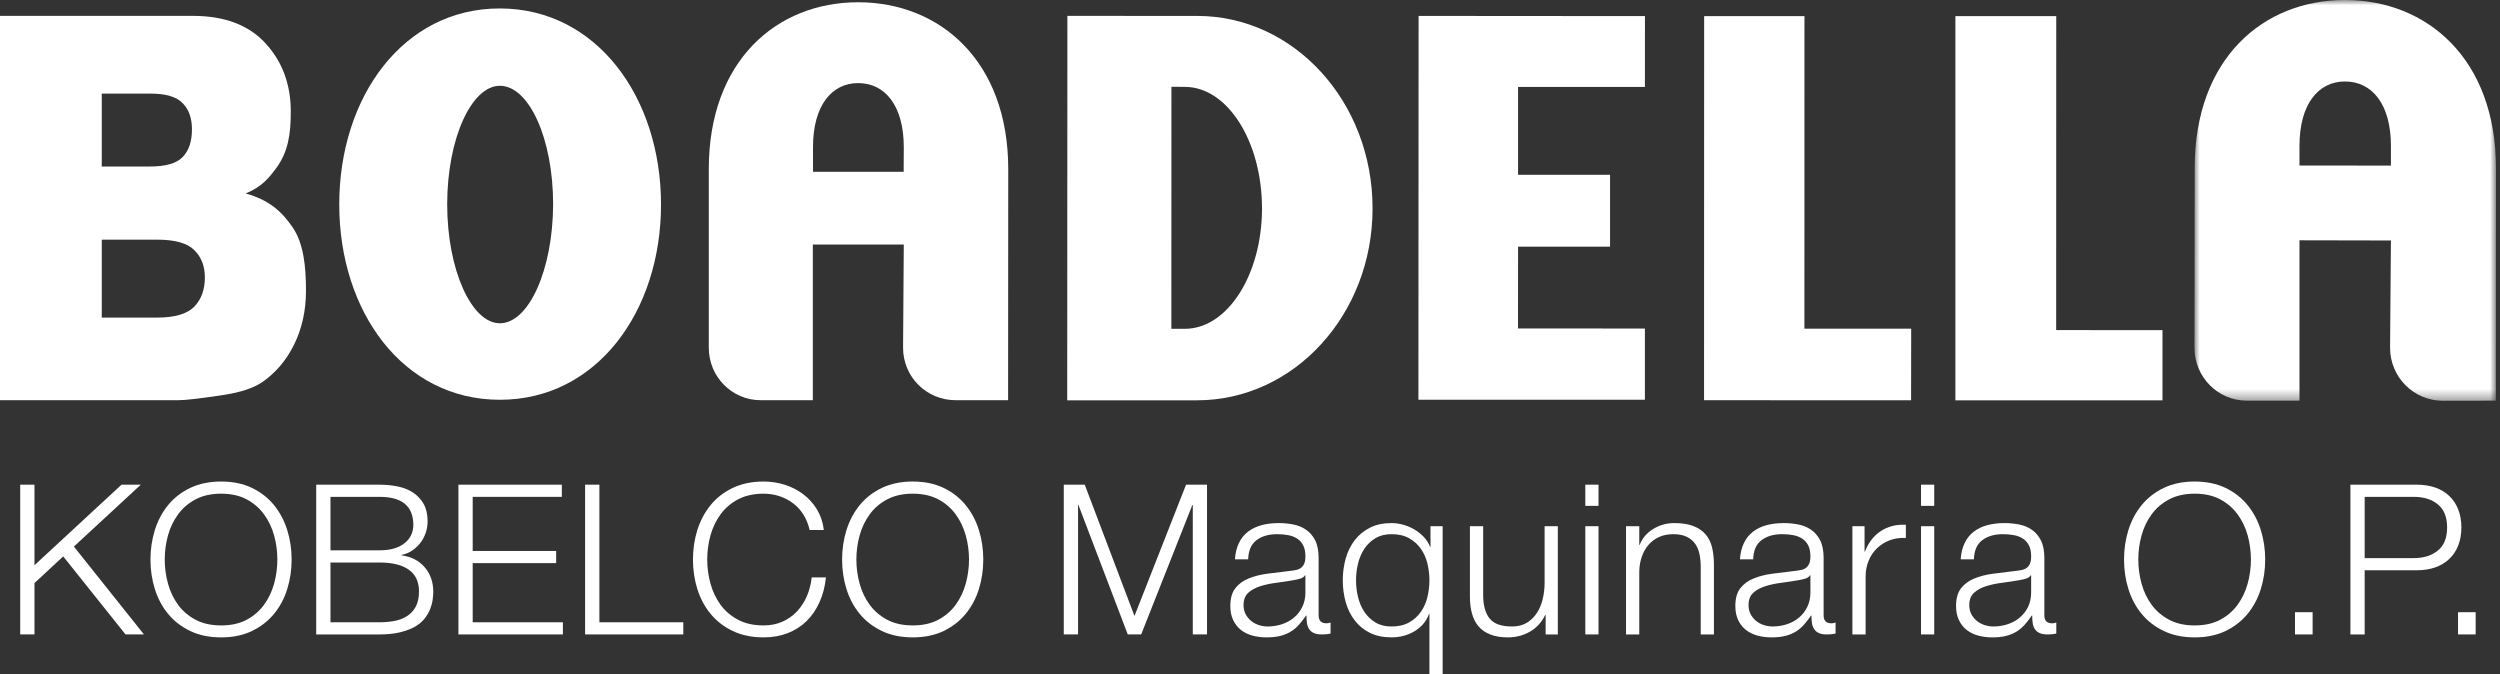
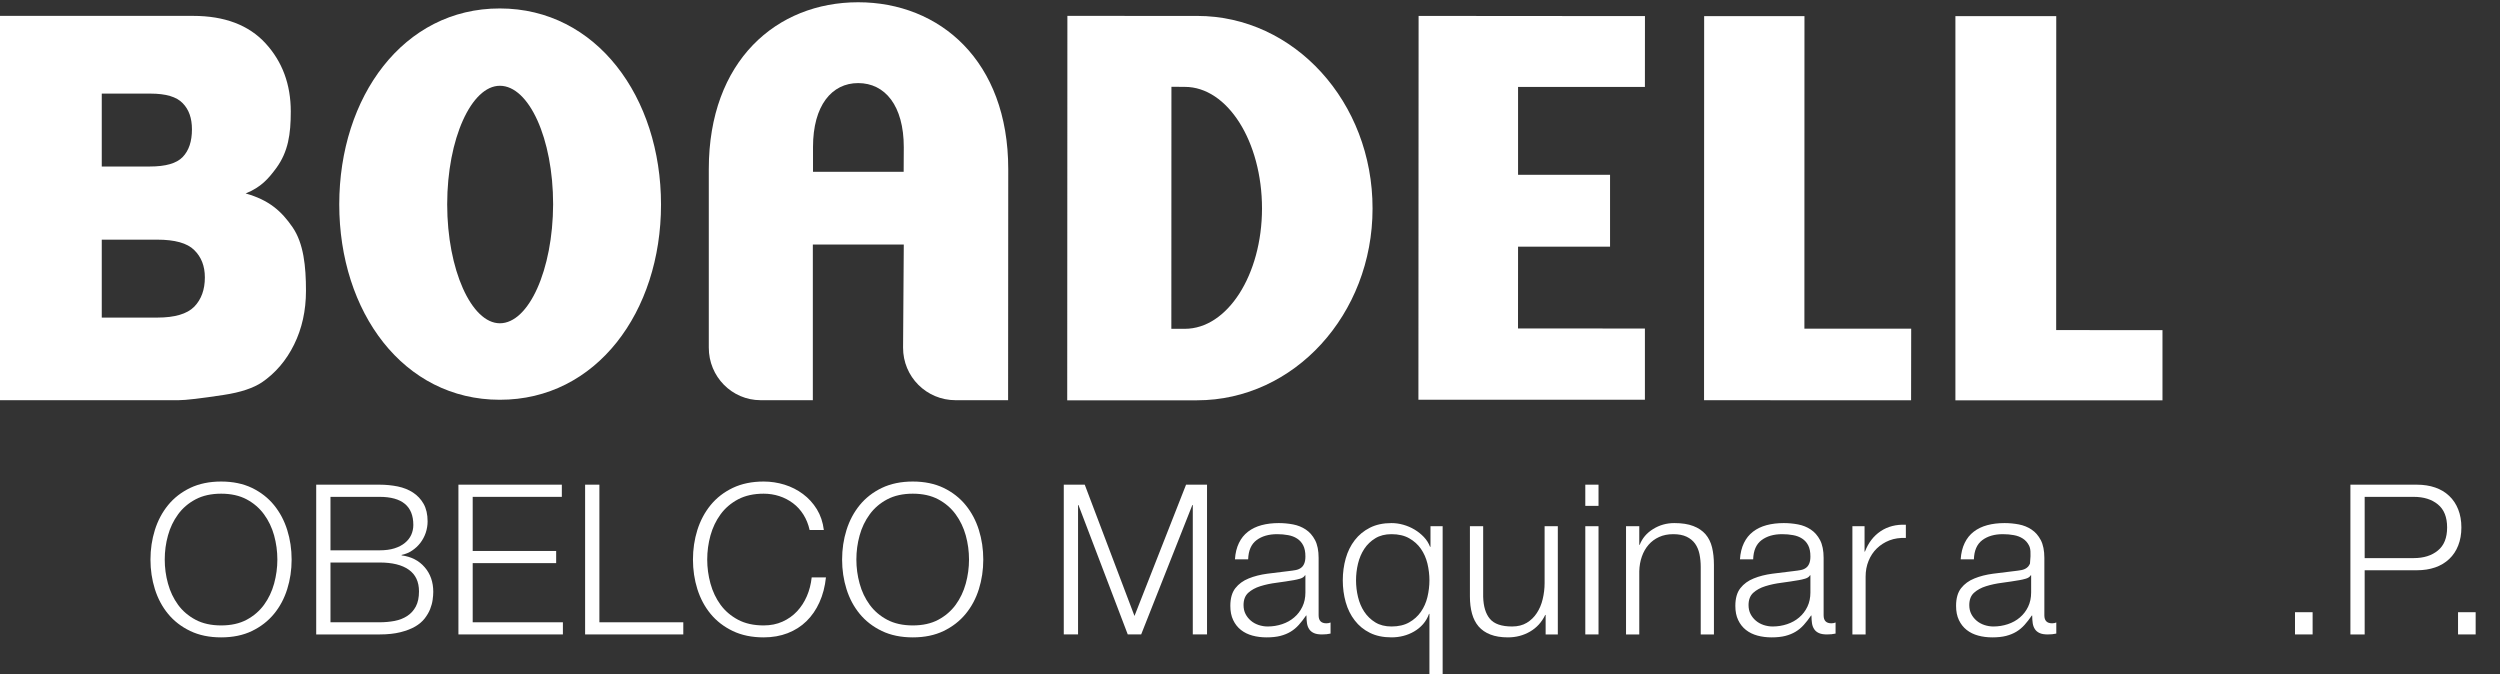
<svg xmlns="http://www.w3.org/2000/svg" xmlns:xlink="http://www.w3.org/1999/xlink" width="241px" height="65px" viewBox="0 0 241 65" version="1.1">
  <rect x="0" y="0" width="241" height="65" fill="#333333" stroke="none" />
  <title>logo-kobelco</title>
  <defs>
-     <polygon id="path-1" points="0 0 29.063 0 29.063 38.634 0 38.634" />
    <polygon id="path-3" points="0 65 240.609 65 240.609 0 0 0" />
  </defs>
  <g id="Page-1" stroke="none" stroke-width="1" fill="none" fill-rule="evenodd">
    <g id="05" transform="translate(-478, -1192)">
      <g id="logo-kobelco" transform="translate(478, 1192)">
        <polygon id="Fill-1" fill="#FFFFFF" points="198.215 31.819 208.463 31.827 208.463 38.589 188.501 38.589 188.501 1.553 198.222 1.553" />
        <g id="Group-50">
          <path d="M43.109,19.7 C43.109,13.345 45.46,8.269 48.187,8.269 C50.99,8.269 53.321,13.345 53.321,19.7 C53.299,26.012 50.976,31.164 48.187,31.164 C45.452,31.164 43.109,25.999 43.109,19.7 M32.704,19.7 C32.704,30.057 38.866,38.537 48.177,38.537 C57.494,38.554 63.722,30.057 63.722,19.719 C63.722,9.362 57.494,0.815 48.187,0.815 C38.878,0.799 32.704,9.346 32.704,19.7" id="Fill-2" fill="#FFFFFF" />
          <path d="M82.725,0.218 C74.874,0.218 68.328,5.847 68.328,16.296 L68.328,33.502 C68.316,36.302 70.551,38.579 73.329,38.579 L78.357,38.579 L78.357,23.57 L87.125,23.573 L87.056,33.502 C87.043,36.321 89.312,38.579 92.116,38.579 L97.181,38.579 L97.195,16.306 C97.195,5.852 90.584,0.218 82.725,0.218 L82.725,0.218 Z M87.113,16.563 L78.374,16.563 L78.374,14.175 C78.374,10.168 80.187,8.01 82.725,8.01 C85.319,8.01 87.125,10.186 87.125,14.194 L87.113,16.563 Z" id="Fill-4" fill="#FFFFFF" />
          <g id="Group-8" transform="translate(211.546, 0)">
            <mask id="mask-2" fill="white">
              <use xlink:href="#path-1" />
            </mask>
            <g id="Clip-7" />
            <path d="M14.506,-0 C6.601,-0 0.023,5.663 0.023,16.19 L0,33.521 C0,36.348 2.26,38.617 5.036,38.625 L10.124,38.625 L10.124,23.164 L18.94,23.182 L18.857,33.529 C18.86,36.348 21.127,38.634 23.956,38.634 L29.055,38.625 L29.063,16.201 C29.063,5.673 22.412,-0 14.506,-0 L14.506,-0 Z M18.94,15.964 L10.124,15.955 L10.124,14.07 C10.124,10.03 11.944,7.854 14.506,7.854 C17.119,7.854 18.94,10.04 18.94,14.07 L18.94,15.964 Z" id="Fill-6" fill="#FFFFFF" mask="url(#mask-2)" />
          </g>
          <path d="M114.217,31.697 L112.918,31.697 L112.926,8.365 L114.217,8.375 C118.337,8.375 121.658,13.647 121.658,20.106 C121.649,26.478 118.337,31.697 114.217,31.697 L114.217,31.697 Z M102.88,38.589 L115.396,38.589 C124.749,38.589 132.314,30.315 132.314,20.106 C132.329,9.831 124.759,1.535 115.413,1.535 L102.896,1.531 L102.88,38.589 Z" id="Fill-9" fill="#FFFFFF" />
          <polygon id="Fill-11" fill="#FFFFFF" points="136.753 1.535 158.574 1.552 158.569 8.383 146.341 8.383 146.341 16.851 155.209 16.851 155.209 23.777 146.341 23.777 146.336 31.662 158.569 31.67 158.569 38.537 136.735 38.537" />
          <polygon id="Fill-13" fill="#FFFFFF" points="173.944 31.685 184.239 31.685 184.229 38.588 164.27 38.58 164.28 1.553 173.95 1.553" />
          <path d="M0,1.531 L18.617,1.531 C21.642,1.531 23.979,2.413 25.594,4.173 C27.221,5.945 28.031,8.139 28.031,10.751 C28.031,12.936 27.784,14.622 26.634,16.201 C25.863,17.239 25.178,18.039 23.68,18.648 C25.941,19.285 27.135,20.354 28.208,21.912 C29.271,23.467 29.496,25.667 29.496,28.029 C29.496,29.95 29.108,31.685 28.351,33.217 C27.601,34.739 26.559,35.963 25.248,36.858 C24.428,37.402 23.211,37.825 21.556,38.072 C19.367,38.405 17.91,38.58 17.187,38.58 L0,38.58 L0,1.531 Z M9.81,16.051 L14.45,16.051 C15.956,16.051 17.021,15.756 17.614,15.134 C18.207,14.517 18.504,13.63 18.504,12.471 C18.504,11.386 18.207,10.554 17.614,9.949 C17.021,9.327 15.981,9.024 14.509,9.024 L9.81,9.024 L9.81,16.051 Z M9.81,30.615 L15.173,30.615 C16.845,30.615 18.031,30.265 18.722,29.571 C19.408,28.862 19.749,27.923 19.749,26.744 C19.749,25.647 19.408,24.775 18.725,24.107 C18.051,23.43 16.845,23.103 15.156,23.103 L9.81,23.103 L9.81,30.615 Z" id="Fill-15" fill="#FFFFFF" />
-           <polygon id="Fill-17" fill="#FFFFFF" points="3.323 46.722 3.323 54.486 11.715 46.722 13.574 46.722 7.124 52.689 13.877 61.159 12.1 61.159 6.094 53.637 3.323 56.207 3.323 61.159 1.947 61.159 1.947 46.722" />
          <path d="M16.194,56.256 C16.401,57.02 16.727,57.697 17.164,58.3 C17.602,58.899 18.165,59.379 18.853,59.745 C19.54,60.11 20.363,60.291 21.317,60.291 C22.275,60.291 23.095,60.11 23.776,59.745 C24.457,59.379 25.016,58.899 25.454,58.3 C25.892,57.697 26.214,57.02 26.425,56.256 C26.632,55.496 26.738,54.723 26.738,53.943 C26.738,53.146 26.632,52.37 26.425,51.616 C26.214,50.862 25.892,50.184 25.454,49.586 C25.016,48.983 24.457,48.503 23.776,48.138 C23.095,47.775 22.275,47.591 21.317,47.591 C20.363,47.591 19.54,47.775 18.853,48.138 C18.165,48.503 17.602,48.983 17.164,49.586 C16.727,50.184 16.401,50.862 16.194,51.616 C15.983,52.37 15.881,53.146 15.881,53.943 C15.881,54.723 15.983,55.496 16.194,56.256 M14.93,51.09 C15.213,50.188 15.637,49.388 16.203,48.693 C16.769,47.999 17.48,47.447 18.336,47.035 C19.192,46.627 20.185,46.42 21.317,46.42 C22.449,46.42 23.443,46.627 24.292,47.035 C25.141,47.447 25.849,47.999 26.415,48.693 C26.981,49.388 27.405,50.188 27.688,51.09 C27.971,51.994 28.113,52.946 28.113,53.943 C28.113,54.94 27.971,55.891 27.688,56.792 C27.405,57.694 26.981,58.491 26.415,59.178 C25.849,59.866 25.141,60.416 24.292,60.827 C23.443,61.238 22.449,61.443 21.317,61.443 C20.185,61.443 19.192,61.238 18.336,60.827 C17.48,60.416 16.769,59.866 16.203,59.178 C15.637,58.491 15.213,57.694 14.93,56.792 C14.647,55.891 14.505,54.94 14.505,53.943 C14.505,52.946 14.647,51.994 14.93,51.09" id="Fill-19" fill="#FFFFFF" />
          <path d="M36.591,59.988 C37.1,59.988 37.588,59.942 38.045,59.856 C38.503,59.767 38.907,59.609 39.259,59.379 C39.608,59.152 39.885,58.846 40.089,58.461 C40.29,58.076 40.391,57.595 40.391,57.013 C40.391,56.085 40.066,55.387 39.411,54.923 C38.756,54.456 37.818,54.226 36.591,54.226 L31.858,54.226 L31.858,59.988 L36.591,59.988 Z M36.591,53.051 C37.143,53.051 37.621,52.988 38.026,52.86 C38.43,52.731 38.766,52.557 39.036,52.333 C39.306,52.113 39.51,51.853 39.644,51.557 C39.776,51.26 39.845,50.941 39.845,50.606 C39.845,48.799 38.759,47.897 36.591,47.897 L31.858,47.897 L31.858,53.051 L36.591,53.051 Z M36.591,46.723 C37.196,46.723 37.779,46.782 38.338,46.893 C38.897,47.009 39.391,47.206 39.816,47.483 C40.24,47.759 40.579,48.121 40.836,48.572 C41.092,49.026 41.221,49.589 41.221,50.26 C41.221,50.639 41.158,51.007 41.04,51.363 C40.918,51.721 40.743,52.044 40.523,52.333 C40.299,52.623 40.036,52.87 39.733,53.07 C39.431,53.275 39.092,53.416 38.713,53.495 L38.713,53.538 C39.644,53.66 40.385,54.038 40.938,54.68 C41.491,55.318 41.767,56.111 41.767,57.056 C41.767,57.283 41.747,57.543 41.705,57.833 C41.665,58.122 41.583,58.418 41.464,58.724 C41.343,59.027 41.165,59.326 40.938,59.623 C40.707,59.919 40.401,60.179 40.016,60.403 C39.635,60.623 39.161,60.804 38.601,60.946 C38.042,61.087 37.371,61.16 36.591,61.16 L30.482,61.16 L30.482,46.723 L36.591,46.723 Z" id="Fill-21" fill="#FFFFFF" />
          <polygon id="Fill-23" fill="#FFFFFF" points="54.161 46.722 54.161 47.897 45.568 47.897 45.568 53.113 53.614 53.113 53.614 54.285 45.568 54.285 45.568 59.988 54.263 59.988 54.263 61.159 44.192 61.159 44.192 46.722" />
          <polygon id="Fill-25" fill="#FFFFFF" points="57.781 46.722 57.781 59.988 65.87 59.988 65.87 61.159 56.405 61.159 56.405 46.722" />
          <path d="M77.447,49.605 C77.171,49.167 76.835,48.799 76.437,48.503 C76.039,48.207 75.601,47.979 75.124,47.825 C74.643,47.67 74.143,47.591 73.616,47.591 C72.659,47.591 71.836,47.776 71.148,48.137 C70.464,48.503 69.898,48.983 69.46,49.586 C69.022,50.185 68.7,50.862 68.489,51.616 C68.282,52.369 68.176,53.146 68.176,53.943 C68.176,54.722 68.282,55.496 68.489,56.256 C68.7,57.02 69.022,57.697 69.46,58.3 C69.898,58.899 70.464,59.379 71.148,59.744 C71.836,60.11 72.659,60.291 73.616,60.291 C74.291,60.291 74.896,60.169 75.436,59.925 C75.976,59.682 76.44,59.353 76.832,58.935 C77.223,58.517 77.539,58.03 77.782,57.47 C78.023,56.911 78.178,56.306 78.247,55.66 L79.622,55.66 C79.527,56.549 79.319,57.352 78.994,58.066 C78.671,58.78 78.253,59.386 77.74,59.886 C77.23,60.386 76.624,60.768 75.93,61.038 C75.235,61.307 74.465,61.443 73.616,61.443 C72.484,61.443 71.491,61.238 70.635,60.827 C69.779,60.416 69.068,59.866 68.502,59.178 C67.936,58.491 67.512,57.694 67.226,56.792 C66.943,55.891 66.801,54.94 66.801,53.943 C66.801,52.946 66.943,51.994 67.226,51.089 C67.512,50.188 67.936,49.388 68.502,48.693 C69.068,47.999 69.779,47.446 70.635,47.035 C71.491,46.627 72.484,46.42 73.616,46.42 C74.304,46.42 74.976,46.522 75.627,46.722 C76.282,46.926 76.874,47.226 77.407,47.624 C77.94,48.019 78.385,48.509 78.744,49.089 C79.099,49.668 79.326,50.336 79.418,51.089 L78.046,51.089 C77.924,50.537 77.723,50.043 77.447,49.605" id="Fill-27" fill="#FFFFFF" />
          <path d="M82.867,56.256 C83.074,57.02 83.4,57.697 83.838,58.3 C84.275,58.899 84.838,59.379 85.526,59.745 C86.214,60.11 87.038,60.291 87.992,60.291 C88.95,60.291 89.77,60.11 90.451,59.745 C91.132,59.379 91.691,58.899 92.129,58.3 C92.567,57.697 92.889,57.02 93.1,56.256 C93.308,55.496 93.413,54.723 93.413,53.943 C93.413,53.146 93.308,52.37 93.1,51.616 C92.889,50.862 92.567,50.184 92.129,49.586 C91.691,48.983 91.132,48.503 90.451,48.138 C89.77,47.775 88.95,47.591 87.992,47.591 C87.038,47.591 86.214,47.775 85.526,48.138 C84.838,48.503 84.275,48.983 83.838,49.586 C83.4,50.184 83.074,50.862 82.867,51.616 C82.657,52.37 82.554,53.146 82.554,53.943 C82.554,54.723 82.657,55.496 82.867,56.256 M81.603,51.09 C81.886,50.188 82.311,49.388 82.877,48.693 C83.443,47.999 84.154,47.447 85.01,47.035 C85.865,46.627 86.86,46.42 87.992,46.42 C89.125,46.42 90.118,46.627 90.968,47.035 C91.817,47.447 92.524,47.999 93.09,48.693 C93.656,49.388 94.081,50.188 94.364,51.09 C94.647,51.994 94.788,52.946 94.788,53.943 C94.788,54.94 94.647,55.891 94.364,56.792 C94.081,57.694 93.656,58.491 93.09,59.178 C92.524,59.866 91.817,60.416 90.968,60.827 C90.118,61.238 89.125,61.443 87.992,61.443 C86.86,61.443 85.865,61.238 85.01,60.827 C84.154,60.416 83.443,59.866 82.877,59.178 C82.311,58.491 81.886,57.694 81.603,56.792 C81.32,55.891 81.179,54.94 81.179,53.943 C81.179,52.946 81.32,51.994 81.603,51.09" id="Fill-29" fill="#FFFFFF" />
          <polygon id="Fill-31" fill="#FFFFFF" points="104.569 46.722 109.364 59.379 114.336 46.722 116.357 46.722 116.357 61.159 114.985 61.159 114.985 48.684 114.942 48.684 110.009 61.159 108.716 61.159 103.963 48.684 103.924 48.684 103.924 61.159 102.548 61.159 102.548 46.722" />
          <path d="M125.802,55.456 C125.719,55.608 125.565,55.713 125.338,55.782 C125.107,55.848 124.903,55.897 124.729,55.924 C124.189,56.016 123.633,56.102 123.06,56.177 C122.488,56.249 121.968,56.361 121.494,56.51 C121.023,56.657 120.635,56.871 120.332,57.145 C120.03,57.421 119.878,57.816 119.878,58.33 C119.878,58.652 119.941,58.938 120.069,59.188 C120.197,59.438 120.369,59.652 120.586,59.837 C120.799,60.018 121.049,60.156 121.333,60.251 C121.616,60.344 121.905,60.393 122.201,60.393 C122.689,60.393 123.152,60.317 123.597,60.169 C124.041,60.021 124.429,59.804 124.759,59.521 C125.091,59.238 125.354,58.896 125.548,58.491 C125.743,58.086 125.841,57.628 125.841,57.115 L125.841,55.456 L125.802,55.456 Z M119.434,52.343 C119.648,51.899 119.941,51.534 120.313,51.251 C120.681,50.968 121.115,50.76 121.616,50.625 C122.116,50.491 122.669,50.425 123.274,50.425 C123.732,50.425 124.189,50.467 124.65,50.553 C125.107,50.642 125.519,50.806 125.881,51.05 C126.246,51.293 126.542,51.632 126.773,52.07 C127,52.508 127.115,53.08 127.115,53.778 L127.115,59.32 C127.115,59.833 127.365,60.087 127.865,60.087 C128.013,60.087 128.148,60.061 128.266,60.008 L128.266,61.077 C128.119,61.107 127.987,61.127 127.875,61.14 C127.76,61.153 127.615,61.16 127.441,61.16 C127.115,61.16 126.855,61.117 126.66,61.028 C126.466,60.939 126.312,60.817 126.207,60.653 C126.098,60.492 126.026,60.301 125.993,60.077 C125.96,59.856 125.943,59.609 125.943,59.34 L125.904,59.34 C125.674,59.675 125.44,59.978 125.206,60.238 C124.969,60.501 124.706,60.722 124.416,60.896 C124.127,61.071 123.798,61.205 123.426,61.301 C123.054,61.396 122.613,61.443 122.103,61.443 C121.616,61.443 121.162,61.387 120.737,61.271 C120.313,61.156 119.941,60.975 119.625,60.725 C119.309,60.475 119.059,60.159 118.878,59.774 C118.693,59.389 118.604,58.935 118.604,58.408 C118.604,57.681 118.766,57.112 119.088,56.701 C119.411,56.289 119.839,55.977 120.372,55.763 C120.905,55.545 121.504,55.394 122.172,55.305 C122.84,55.22 123.518,55.134 124.202,55.055 C124.472,55.025 124.709,54.992 124.913,54.953 C125.114,54.914 125.282,54.841 125.417,54.739 C125.552,54.64 125.657,54.502 125.729,54.324 C125.805,54.15 125.841,53.92 125.841,53.637 C125.841,53.205 125.772,52.853 125.63,52.577 C125.489,52.3 125.292,52.08 125.042,51.919 C124.795,51.757 124.505,51.646 124.173,51.587 C123.844,51.524 123.488,51.494 123.113,51.494 C122.303,51.494 121.642,51.688 121.132,52.07 C120.619,52.455 120.349,53.071 120.322,53.92 L119.049,53.92 C119.088,53.314 119.217,52.788 119.434,52.343 L119.434,52.343 Z" id="Fill-33" fill="#FFFFFF" />
          <path d="M130.912,57.549 C131.041,58.083 131.242,58.56 131.518,58.974 C131.794,59.392 132.15,59.735 132.581,59.998 C133.012,60.261 133.532,60.393 134.138,60.393 C134.812,60.393 135.381,60.261 135.845,59.998 C136.31,59.735 136.688,59.392 136.977,58.974 C137.267,58.56 137.478,58.083 137.606,57.549 C137.731,57.019 137.797,56.483 137.797,55.944 C137.797,55.404 137.731,54.867 137.606,54.334 C137.478,53.805 137.267,53.327 136.977,52.909 C136.688,52.491 136.31,52.152 135.845,51.889 C135.381,51.626 134.812,51.494 134.138,51.494 C133.532,51.494 133.012,51.626 132.581,51.889 C132.15,52.152 131.794,52.491 131.518,52.909 C131.242,53.327 131.041,53.805 130.912,54.334 C130.784,54.867 130.722,55.404 130.722,55.944 C130.722,56.483 130.784,57.019 130.912,57.549 L130.912,57.549 Z M137.797,65 L137.797,59.178 L137.757,59.178 C137.623,59.557 137.429,59.886 137.182,60.169 C136.932,60.452 136.645,60.689 136.319,60.876 C135.997,61.064 135.651,61.206 135.279,61.301 C134.907,61.397 134.529,61.442 134.138,61.442 C133.341,61.442 132.65,61.298 132.064,61.008 C131.478,60.719 130.988,60.32 130.6,59.813 C130.208,59.31 129.918,58.724 129.728,58.056 C129.54,57.388 129.445,56.684 129.445,55.944 C129.445,55.203 129.54,54.499 129.728,53.831 C129.918,53.163 130.208,52.577 130.6,52.07 C130.988,51.566 131.478,51.165 132.064,50.869 C132.65,50.573 133.341,50.425 134.138,50.425 C134.516,50.425 134.894,50.477 135.279,50.586 C135.665,50.695 136.023,50.849 136.362,51.05 C136.698,51.25 136.997,51.491 137.26,51.767 C137.524,52.044 137.721,52.356 137.856,52.709 L137.899,52.709 L137.899,50.728 L139.071,50.728 L139.071,65 L137.797,65 Z" id="Fill-35" fill="#FFFFFF" />
          <path d="M148.999,61.16 L148.999,59.28 L148.96,59.28 C148.624,59.981 148.134,60.514 147.495,60.886 C146.854,61.258 146.143,61.443 145.363,61.443 C144.701,61.443 144.138,61.35 143.675,61.169 C143.207,60.988 142.832,60.728 142.539,60.393 C142.249,60.054 142.039,59.643 141.904,59.159 C141.769,58.672 141.7,58.119 141.7,57.5 L141.7,50.727 L142.977,50.727 L142.977,57.52 C143.003,58.464 143.22,59.179 143.632,59.662 C144.043,60.149 144.754,60.393 145.764,60.393 C146.317,60.393 146.791,60.274 147.183,60.037 C147.571,59.801 147.897,59.488 148.15,59.096 C148.407,58.708 148.598,58.257 148.716,57.753 C148.838,57.246 148.9,56.73 148.9,56.207 L148.9,50.727 L150.174,50.727 L150.174,61.16 L148.999,61.16 Z" id="Fill-37" fill="#FFFFFF" />
          <mask id="mask-4" fill="white">
            <use xlink:href="#path-3" />
          </mask>
          <g id="Clip-40" />
          <path d="M152.823,61.159 L154.097,61.159 L154.097,50.727 L152.823,50.727 L152.823,61.159 Z M152.823,48.766 L154.097,48.766 L154.097,46.722 L152.823,46.722 L152.823,48.766 Z" id="Fill-39" fill="#FFFFFF" mask="url(#mask-4)" />
          <path d="M158.026,50.727 L158.026,52.527 L158.066,52.527 C158.309,51.892 158.74,51.382 159.359,51.001 C159.978,50.616 160.659,50.425 161.403,50.425 C162.13,50.425 162.739,50.517 163.232,50.708 C163.723,50.895 164.118,51.162 164.414,51.504 C164.71,51.85 164.92,52.271 165.042,52.768 C165.161,53.268 165.223,53.827 165.223,54.446 L165.223,61.16 L163.95,61.16 L163.95,54.65 C163.95,54.203 163.907,53.791 163.828,53.406 C163.746,53.021 163.604,52.689 163.404,52.406 C163.199,52.123 162.926,51.899 162.584,51.737 C162.242,51.576 161.814,51.494 161.301,51.494 C160.787,51.494 160.333,51.586 159.935,51.767 C159.537,51.948 159.201,52.198 158.925,52.514 C158.648,52.833 158.431,53.209 158.276,53.65 C158.121,54.087 158.039,54.561 158.026,55.075 L158.026,61.16 L156.749,61.16 L156.749,50.727 L158.026,50.727 Z" id="Fill-41" fill="#FFFFFF" mask="url(#mask-4)" />
          <path d="M174.484,55.456 C174.402,55.608 174.247,55.713 174.02,55.782 C173.79,55.848 173.585,55.897 173.411,55.924 C172.871,56.016 172.315,56.102 171.742,56.177 C171.17,56.249 170.65,56.361 170.176,56.51 C169.705,56.657 169.317,56.871 169.014,57.145 C168.712,57.421 168.56,57.816 168.56,58.33 C168.56,58.652 168.623,58.938 168.751,59.188 C168.879,59.438 169.051,59.652 169.268,59.837 C169.482,60.018 169.732,60.156 170.015,60.251 C170.298,60.344 170.587,60.393 170.884,60.393 C171.371,60.393 171.835,60.317 172.279,60.169 C172.723,60.021 173.112,59.804 173.441,59.521 C173.773,59.238 174.036,58.896 174.231,58.491 C174.425,58.086 174.523,57.628 174.523,57.115 L174.523,55.456 L174.484,55.456 Z M168.116,52.343 C168.33,51.899 168.623,51.534 168.995,51.251 C169.363,50.968 169.797,50.76 170.298,50.625 C170.798,50.491 171.351,50.425 171.956,50.425 C172.414,50.425 172.871,50.467 173.332,50.553 C173.79,50.642 174.201,50.806 174.563,51.05 C174.928,51.293 175.224,51.632 175.455,52.07 C175.682,52.508 175.797,53.08 175.797,53.778 L175.797,59.32 C175.797,59.833 176.047,60.087 176.547,60.087 C176.695,60.087 176.83,60.061 176.949,60.008 L176.949,61.077 C176.801,61.107 176.669,61.127 176.557,61.14 C176.442,61.153 176.297,61.16 176.123,61.16 C175.797,61.16 175.537,61.117 175.343,61.028 C175.149,60.939 174.994,60.817 174.889,60.653 C174.78,60.492 174.708,60.301 174.675,60.077 C174.642,59.856 174.625,59.609 174.625,59.34 L174.586,59.34 C174.356,59.675 174.122,59.978 173.888,60.238 C173.651,60.501 173.388,60.722 173.098,60.896 C172.809,61.071 172.48,61.205 172.108,61.301 C171.736,61.396 171.295,61.443 170.785,61.443 C170.298,61.443 169.844,61.387 169.419,61.271 C168.995,61.156 168.623,60.975 168.307,60.725 C167.991,60.475 167.741,60.159 167.56,59.774 C167.375,59.389 167.287,58.935 167.287,58.408 C167.287,57.681 167.448,57.112 167.771,56.701 C168.093,56.289 168.521,55.977 169.054,55.763 C169.587,55.545 170.186,55.394 170.854,55.305 C171.522,55.22 172.2,55.134 172.885,55.055 C173.154,55.025 173.391,54.992 173.595,54.953 C173.796,54.914 173.964,54.841 174.099,54.739 C174.234,54.64 174.339,54.502 174.411,54.324 C174.487,54.15 174.523,53.92 174.523,53.637 C174.523,53.205 174.454,52.853 174.313,52.577 C174.171,52.3 173.974,52.08 173.724,51.919 C173.477,51.757 173.187,51.646 172.855,51.587 C172.526,51.524 172.17,51.494 171.795,51.494 C170.986,51.494 170.324,51.688 169.814,52.07 C169.301,52.455 169.031,53.071 169.005,53.92 L167.731,53.92 C167.771,53.314 167.899,52.788 168.116,52.343 L168.116,52.343 Z" id="Fill-42" fill="#FFFFFF" mask="url(#mask-4)" />
          <path d="M179.743,50.727 L179.743,53.172 L179.782,53.172 C180.108,52.323 180.608,51.669 181.289,51.211 C181.971,50.754 182.784,50.543 183.725,50.586 L183.725,51.859 C183.145,51.833 182.619,51.909 182.148,52.09 C181.678,52.274 181.27,52.534 180.924,52.87 C180.582,53.205 180.315,53.607 180.128,54.074 C179.937,54.538 179.845,55.045 179.845,55.598 L179.845,61.16 L178.571,61.16 L178.571,50.727 L179.743,50.727 Z" id="Fill-43" fill="#FFFFFF" mask="url(#mask-4)" />
-           <path d="M185.186,61.159 L186.459,61.159 L186.459,50.727 L185.186,50.727 L185.186,61.159 Z M185.186,48.766 L186.459,48.766 L186.459,46.722 L185.186,46.722 L185.186,48.766 Z" id="Fill-44" fill="#FFFFFF" mask="url(#mask-4)" />
-           <path d="M195.763,55.456 C195.68,55.608 195.526,55.713 195.299,55.782 C195.068,55.848 194.864,55.897 194.69,55.924 C194.15,56.016 193.594,56.102 193.021,56.177 C192.449,56.249 191.929,56.361 191.455,56.51 C190.984,56.657 190.596,56.871 190.293,57.145 C189.991,57.421 189.839,57.816 189.839,58.33 C189.839,58.652 189.902,58.938 190.03,59.188 C190.158,59.438 190.33,59.652 190.547,59.837 C190.76,60.018 191.011,60.156 191.294,60.251 C191.577,60.344 191.866,60.393 192.163,60.393 C192.65,60.393 193.113,60.317 193.558,60.169 C194.002,60.021 194.39,59.804 194.72,59.521 C195.052,59.238 195.315,58.896 195.51,58.491 C195.704,58.086 195.802,57.628 195.802,57.115 L195.802,55.456 L195.763,55.456 Z M189.395,52.343 C189.609,51.899 189.902,51.534 190.274,51.251 C190.642,50.968 191.076,50.76 191.577,50.625 C192.077,50.491 192.63,50.425 193.235,50.425 C193.693,50.425 194.15,50.467 194.611,50.553 C195.068,50.642 195.48,50.806 195.842,51.05 C196.207,51.293 196.503,51.632 196.734,52.07 C196.961,52.508 197.076,53.08 197.076,53.778 L197.076,59.32 C197.076,59.833 197.326,60.087 197.826,60.087 C197.974,60.087 198.109,60.061 198.227,60.008 L198.227,61.077 C198.08,61.107 197.948,61.127 197.836,61.14 C197.721,61.153 197.576,61.16 197.402,61.16 C197.076,61.16 196.816,61.117 196.622,61.028 C196.428,60.939 196.273,60.817 196.168,60.653 C196.059,60.492 195.987,60.301 195.954,60.077 C195.921,59.856 195.904,59.609 195.904,59.34 L195.865,59.34 C195.635,59.675 195.401,59.978 195.167,60.238 C194.93,60.501 194.667,60.722 194.377,60.896 C194.088,61.071 193.759,61.205 193.387,61.301 C193.015,61.396 192.574,61.443 192.064,61.443 C191.577,61.443 191.123,61.387 190.698,61.271 C190.274,61.156 189.902,60.975 189.586,60.725 C189.27,60.475 189.02,60.159 188.839,59.774 C188.654,59.389 188.565,58.935 188.565,58.408 C188.565,57.681 188.727,57.112 189.05,56.701 C189.372,56.289 189.8,55.977 190.333,55.763 C190.866,55.545 191.465,55.394 192.133,55.305 C192.801,55.22 193.479,55.134 194.164,55.055 C194.433,55.025 194.67,54.992 194.874,54.953 C195.075,54.914 195.243,54.841 195.378,54.739 C195.513,54.64 195.618,54.502 195.69,54.324 C195.766,54.15 195.802,53.92 195.802,53.637 C195.802,53.205 195.733,52.853 195.591,52.577 C195.45,52.3 195.253,52.08 195.003,51.919 C194.756,51.757 194.466,51.646 194.134,51.587 C193.805,51.524 193.449,51.494 193.074,51.494 C192.264,51.494 191.603,51.688 191.093,52.07 C190.58,52.455 190.31,53.071 190.283,53.92 L189.01,53.92 C189.05,53.314 189.178,52.788 189.395,52.343 L189.395,52.343 Z" id="Fill-45" fill="#FFFFFF" mask="url(#mask-4)" />
-           <path d="M206.445,56.256 C206.652,57.02 206.978,57.697 207.416,58.3 C207.853,58.899 208.416,59.379 209.104,59.745 C209.792,60.11 210.614,60.291 211.569,60.291 C212.526,60.291 213.346,60.11 214.027,59.745 C214.709,59.379 215.268,58.899 215.706,58.3 C216.143,57.697 216.466,57.02 216.676,56.256 C216.884,55.496 216.989,54.723 216.989,53.943 C216.989,53.146 216.884,52.37 216.676,51.616 C216.466,50.862 216.143,50.184 215.706,49.586 C215.268,48.983 214.709,48.503 214.027,48.138 C213.346,47.775 212.526,47.591 211.569,47.591 C210.614,47.591 209.792,47.775 209.104,48.138 C208.416,48.503 207.853,48.983 207.416,49.586 C206.978,50.184 206.652,50.862 206.445,51.616 C206.235,52.37 206.132,53.146 206.132,53.943 C206.132,54.723 206.235,55.496 206.445,56.256 M205.181,51.09 C205.464,50.188 205.889,49.388 206.455,48.693 C207.021,47.999 207.732,47.447 208.588,47.035 C209.443,46.627 210.437,46.42 211.569,46.42 C212.701,46.42 213.695,46.627 214.544,47.035 C215.393,47.447 216.1,47.999 216.666,48.693 C217.232,49.388 217.657,50.188 217.94,51.09 C218.223,51.994 218.364,52.946 218.364,53.943 C218.364,54.94 218.223,55.891 217.94,56.792 C217.657,57.694 217.232,58.491 216.666,59.178 C216.1,59.866 215.393,60.416 214.544,60.827 C213.695,61.238 212.701,61.443 211.569,61.443 C210.437,61.443 209.443,61.238 208.588,60.827 C207.732,60.416 207.021,59.866 206.455,59.178 C205.889,58.491 205.464,57.694 205.181,56.792 C204.898,55.891 204.757,54.94 204.757,53.943 C204.757,52.946 204.898,51.994 205.181,51.09" id="Fill-46" fill="#FFFFFF" mask="url(#mask-4)" />
+           <path d="M195.763,55.456 C195.68,55.608 195.526,55.713 195.299,55.782 C195.068,55.848 194.864,55.897 194.69,55.924 C194.15,56.016 193.594,56.102 193.021,56.177 C192.449,56.249 191.929,56.361 191.455,56.51 C190.984,56.657 190.596,56.871 190.293,57.145 C189.991,57.421 189.839,57.816 189.839,58.33 C189.839,58.652 189.902,58.938 190.03,59.188 C190.158,59.438 190.33,59.652 190.547,59.837 C190.76,60.018 191.011,60.156 191.294,60.251 C191.577,60.344 191.866,60.393 192.163,60.393 C192.65,60.393 193.113,60.317 193.558,60.169 C194.002,60.021 194.39,59.804 194.72,59.521 C195.052,59.238 195.315,58.896 195.51,58.491 C195.704,58.086 195.802,57.628 195.802,57.115 L195.802,55.456 L195.763,55.456 Z M189.395,52.343 C189.609,51.899 189.902,51.534 190.274,51.251 C190.642,50.968 191.076,50.76 191.577,50.625 C192.077,50.491 192.63,50.425 193.235,50.425 C193.693,50.425 194.15,50.467 194.611,50.553 C195.068,50.642 195.48,50.806 195.842,51.05 C196.207,51.293 196.503,51.632 196.734,52.07 C196.961,52.508 197.076,53.08 197.076,53.778 L197.076,59.32 C197.076,59.833 197.326,60.087 197.826,60.087 C197.974,60.087 198.109,60.061 198.227,60.008 L198.227,61.077 C198.08,61.107 197.948,61.127 197.836,61.14 C197.721,61.153 197.576,61.16 197.402,61.16 C197.076,61.16 196.816,61.117 196.622,61.028 C196.428,60.939 196.273,60.817 196.168,60.653 C196.059,60.492 195.987,60.301 195.954,60.077 C195.921,59.856 195.904,59.609 195.904,59.34 L195.865,59.34 C195.635,59.675 195.401,59.978 195.167,60.238 C194.93,60.501 194.667,60.722 194.377,60.896 C194.088,61.071 193.759,61.205 193.387,61.301 C193.015,61.396 192.574,61.443 192.064,61.443 C191.577,61.443 191.123,61.387 190.698,61.271 C190.274,61.156 189.902,60.975 189.586,60.725 C189.27,60.475 189.02,60.159 188.839,59.774 C188.654,59.389 188.565,58.935 188.565,58.408 C188.565,57.681 188.727,57.112 189.05,56.701 C189.372,56.289 189.8,55.977 190.333,55.763 C190.866,55.545 191.465,55.394 192.133,55.305 C192.801,55.22 193.479,55.134 194.164,55.055 C194.433,55.025 194.67,54.992 194.874,54.953 C195.075,54.914 195.243,54.841 195.378,54.739 C195.513,54.64 195.618,54.502 195.69,54.324 C195.802,53.205 195.733,52.853 195.591,52.577 C195.45,52.3 195.253,52.08 195.003,51.919 C194.756,51.757 194.466,51.646 194.134,51.587 C193.805,51.524 193.449,51.494 193.074,51.494 C192.264,51.494 191.603,51.688 191.093,52.07 C190.58,52.455 190.31,53.071 190.283,53.92 L189.01,53.92 C189.05,53.314 189.178,52.788 189.395,52.343 L189.395,52.343 Z" id="Fill-45" fill="#FFFFFF" mask="url(#mask-4)" />
          <polygon id="Fill-47" fill="#FFFFFF" mask="url(#mask-4)" points="221.238 61.159 222.936 61.159 222.936 59.017 221.238 59.017" />
          <path d="M232.687,53.801 C233.644,53.801 234.418,53.558 235.01,53.07 C235.606,52.587 235.902,51.846 235.902,50.849 C235.902,49.849 235.606,49.108 235.01,48.624 C234.418,48.138 233.644,47.897 232.687,47.897 L227.954,47.897 L227.954,53.801 L232.687,53.801 Z M232.989,46.723 C233.638,46.723 234.224,46.815 234.75,46.996 C235.273,47.176 235.724,47.446 236.103,47.805 C236.481,48.161 236.771,48.598 236.971,49.108 C237.175,49.622 237.277,50.201 237.277,50.849 C237.277,51.494 237.175,52.073 236.971,52.587 C236.771,53.1 236.481,53.535 236.103,53.89 C235.724,54.249 235.273,54.518 234.75,54.699 C234.224,54.881 233.638,54.973 232.989,54.973 L227.954,54.973 L227.954,61.16 L226.579,61.16 L226.579,46.723 L232.989,46.723 Z" id="Fill-48" fill="#FFFFFF" mask="url(#mask-4)" />
          <polygon id="Fill-49" fill="#FFFFFF" mask="url(#mask-4)" points="236.955 61.159 238.653 61.159 238.653 59.017 236.955 59.017" />
        </g>
      </g>
    </g>
  </g>
</svg>